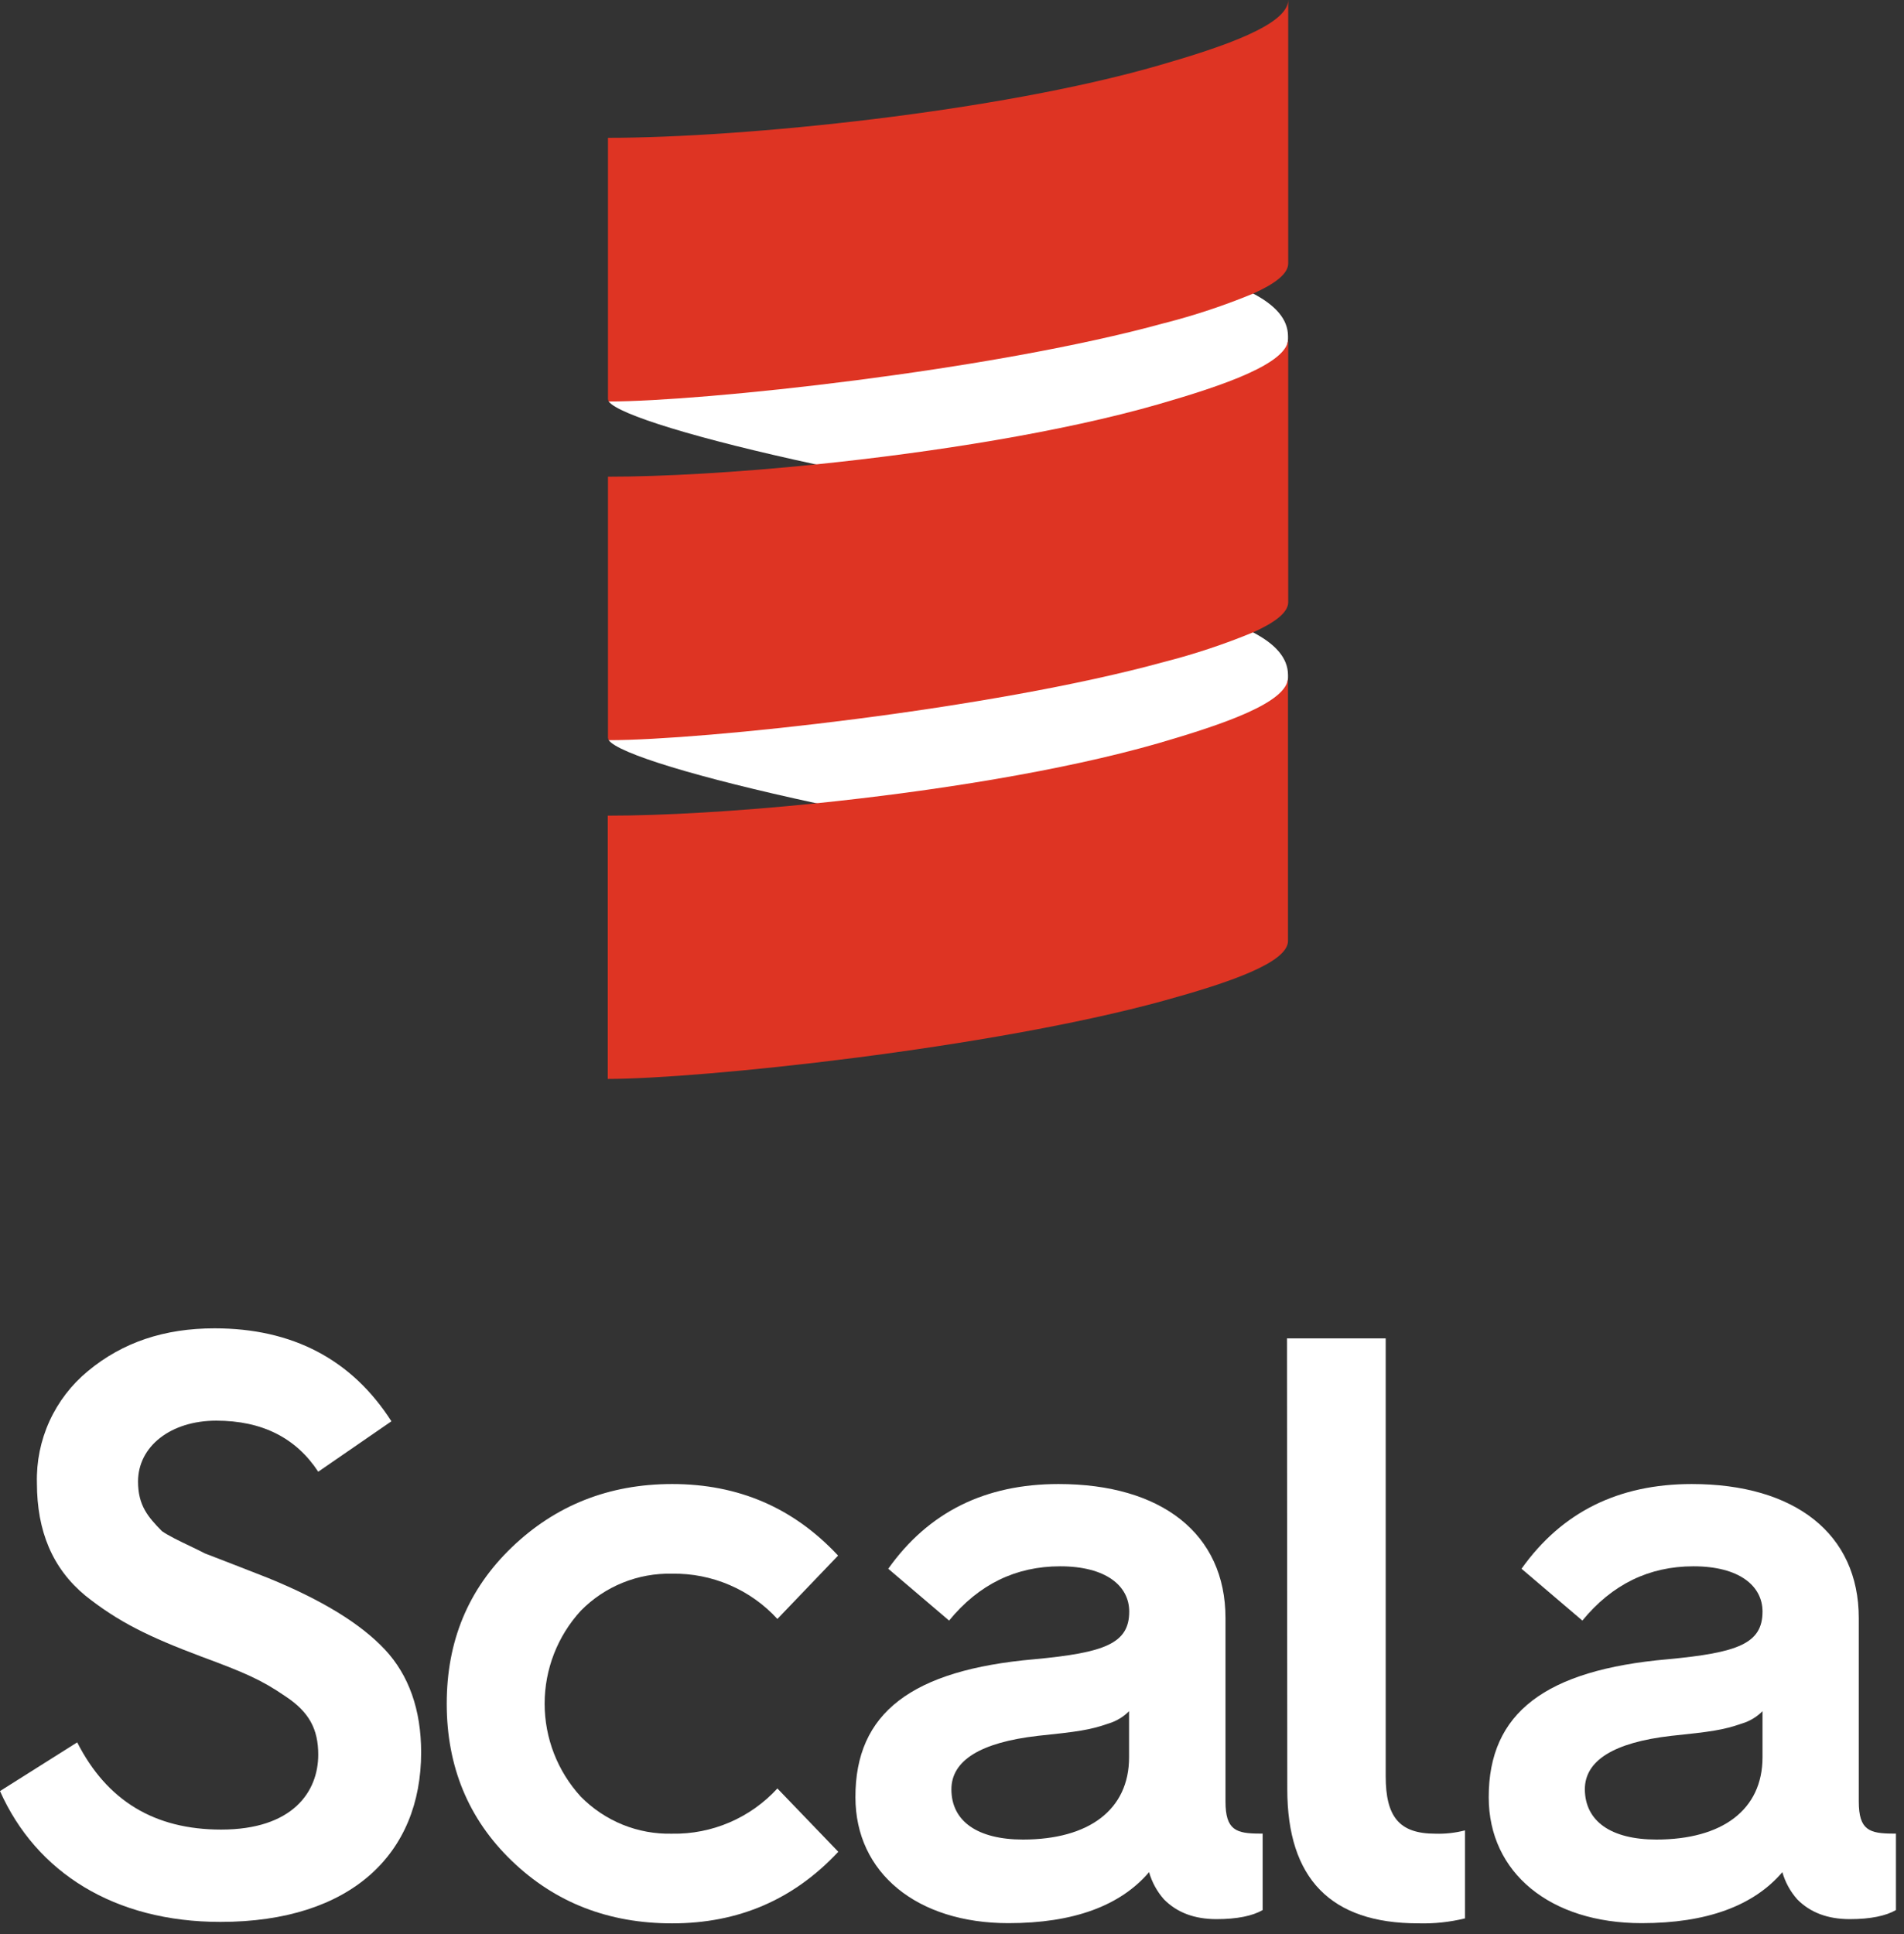
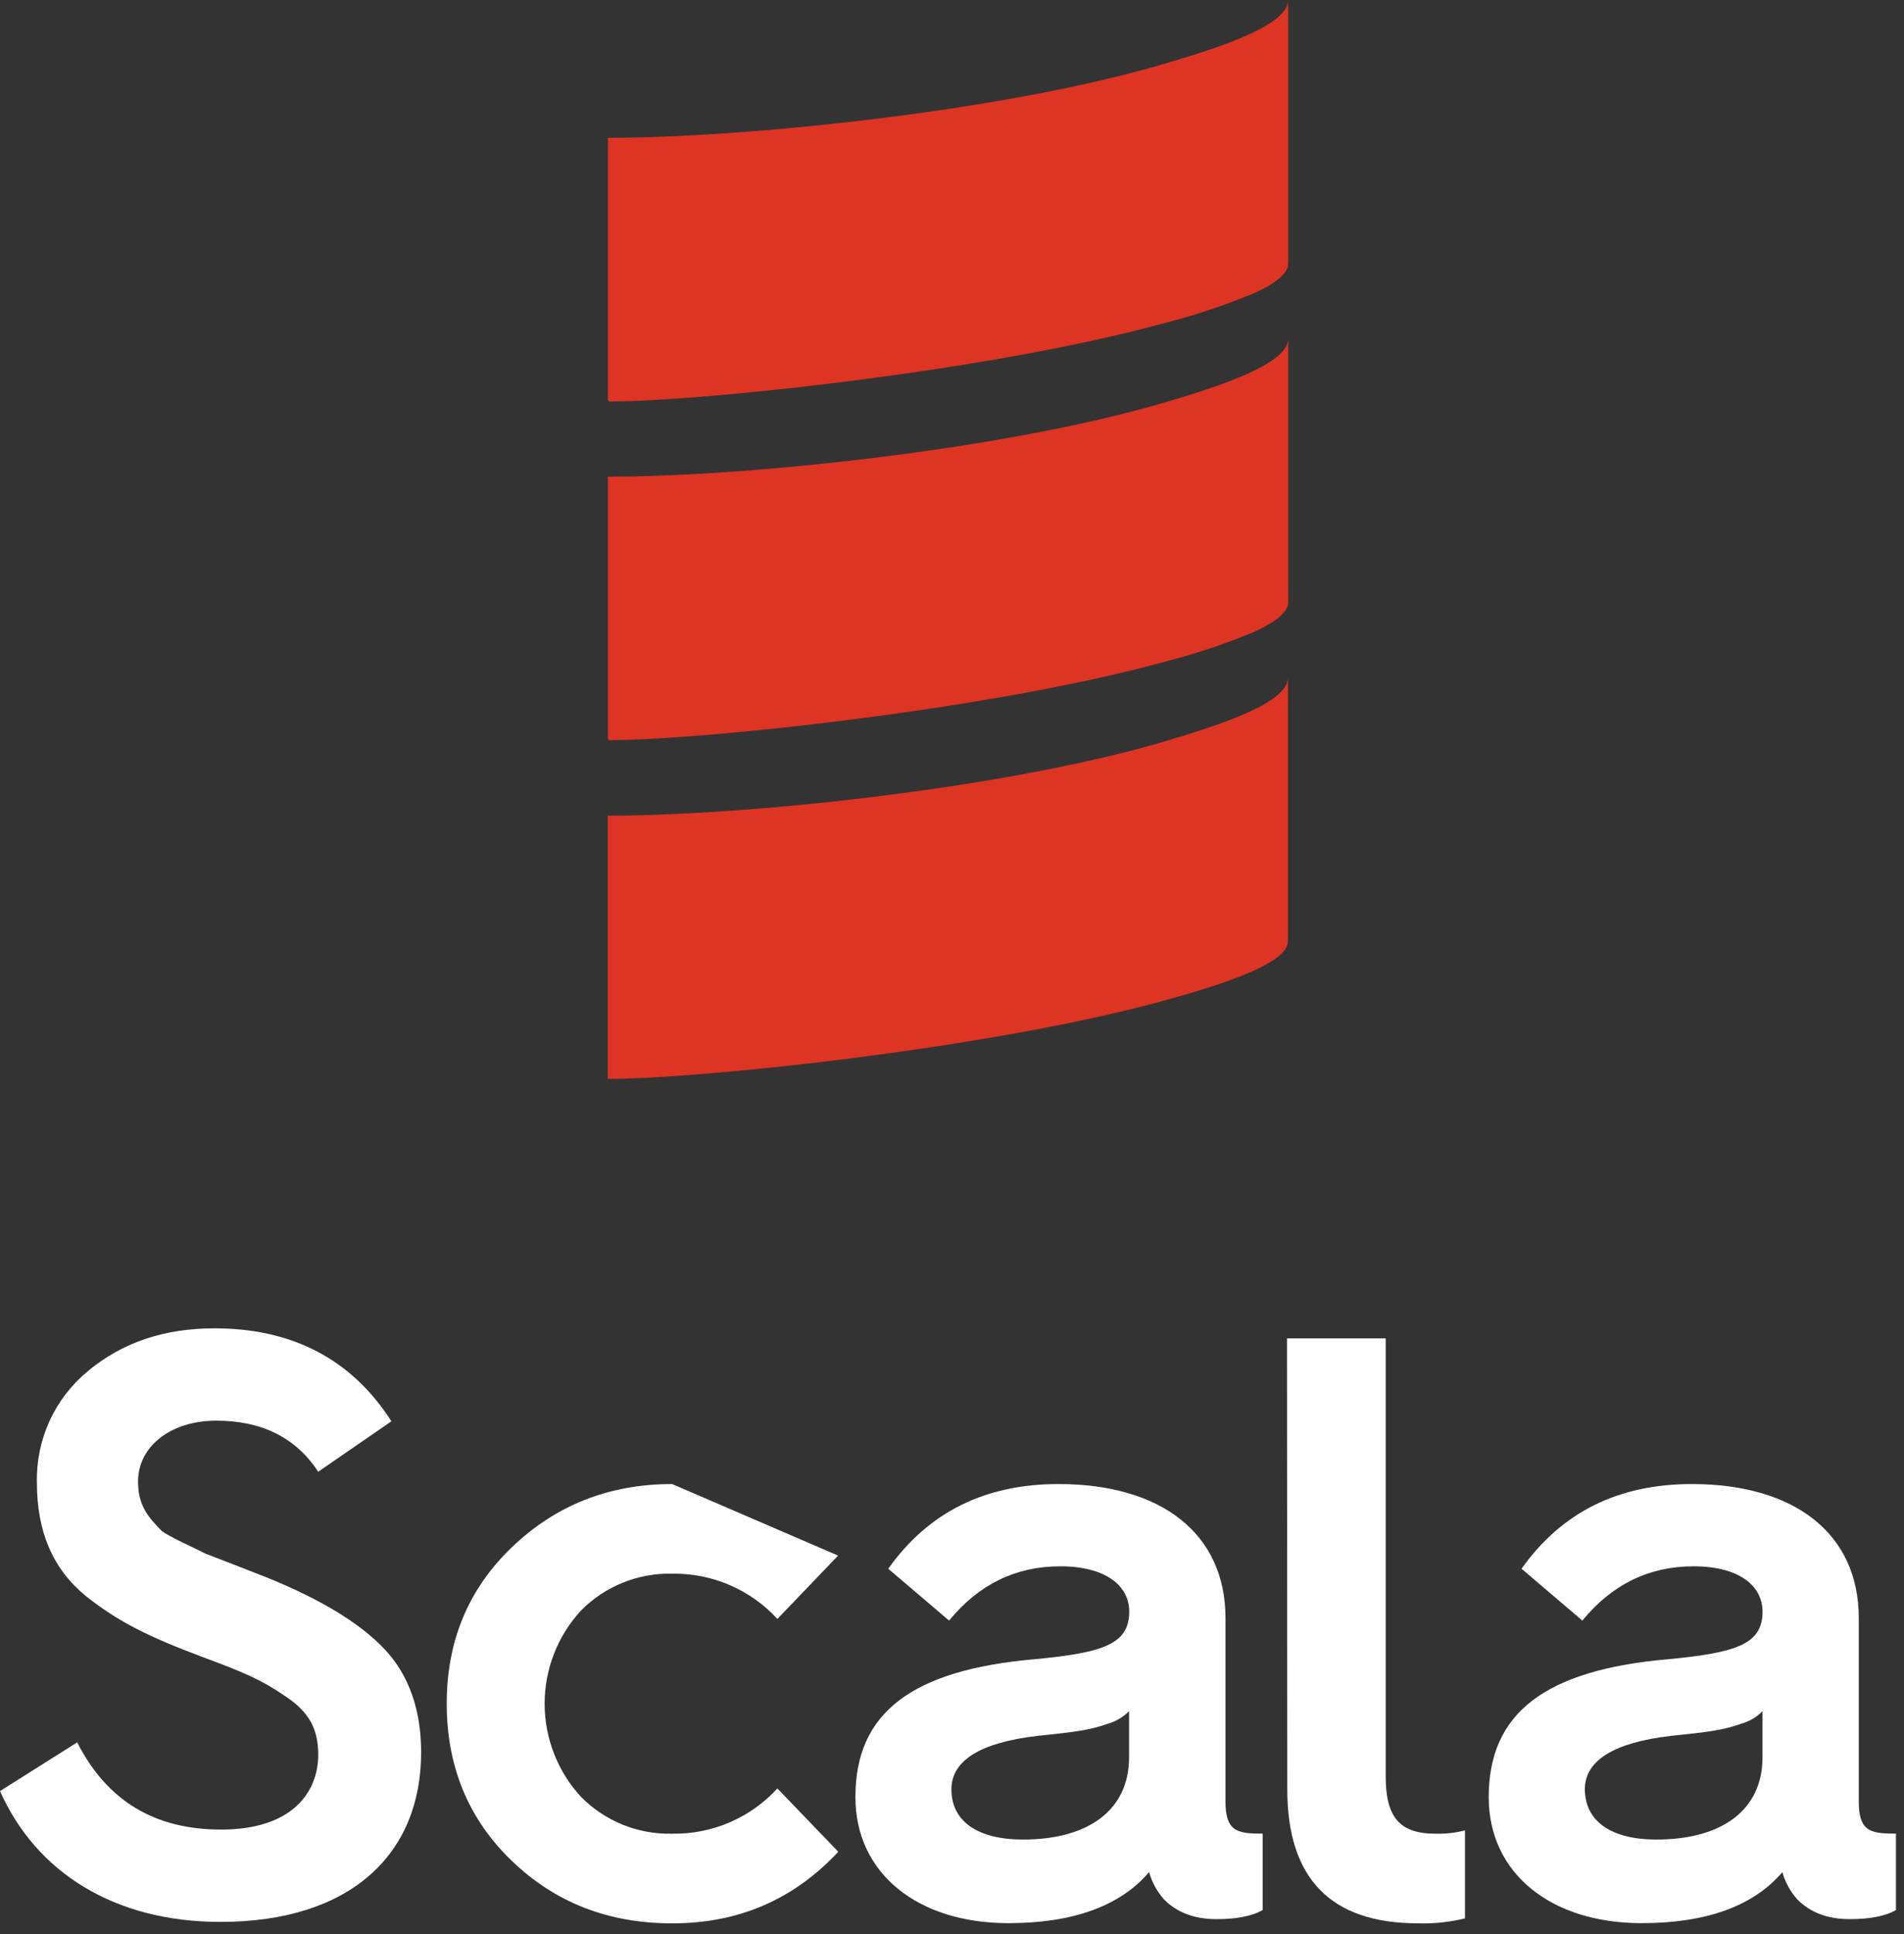
<svg xmlns="http://www.w3.org/2000/svg" width="64" height="65" viewBox="0 0 64 65" fill="none">
  <rect x="0" y="0" width="64" height="65" fill="#333333" stroke="none" />
  <path d="M2.595 58.558C3.594 60.521 5.193 61.489 7.434 61.489C9.839 61.489 10.697 60.217 10.697 58.972C10.697 58.114 10.392 57.535 9.591 57.008C8.788 56.456 8.208 56.207 6.771 55.676C5 55.01 3.978 54.51 2.872 53.629C1.766 52.716 1.241 51.464 1.241 49.841C1.222 49.125 1.366 48.414 1.663 47.763C1.96 47.111 2.402 46.536 2.955 46.08C4.121 45.112 5.527 44.643 7.212 44.643C9.839 44.643 11.829 45.694 13.157 47.767L10.697 49.462C9.951 48.327 8.816 47.746 7.267 47.746C5.746 47.746 4.64 48.604 4.64 49.793C4.64 50.594 4.974 50.982 5.443 51.459C5.643 51.604 6.045 51.797 6.4 51.967C6.585 52.056 6.758 52.139 6.881 52.205L7.88 52.591L9.013 53.034C10.845 53.781 12.137 54.583 12.939 55.44C13.74 56.296 14.156 57.458 14.156 58.896C14.156 62.297 11.806 64.592 7.409 64.592C3.843 64.592 1.216 62.927 0 60.195L2.595 58.558Z" fill="white" />
-   <path d="M28.171 52.281L26.131 54.41C25.682 53.92 25.135 53.532 24.525 53.27C23.915 53.008 23.256 52.878 22.593 52.889C22.023 52.876 21.457 52.979 20.929 53.193C20.401 53.407 19.922 53.727 19.523 54.134C18.741 54.986 18.307 56.101 18.307 57.258C18.307 58.415 18.741 59.53 19.523 60.383C19.922 60.789 20.401 61.109 20.929 61.324C21.457 61.538 22.023 61.641 22.593 61.627C23.256 61.639 23.915 61.509 24.525 61.247C25.135 60.985 25.682 60.596 26.131 60.107L28.178 62.235C26.679 63.839 24.831 64.641 22.593 64.641C20.462 64.641 18.665 63.949 17.201 62.538C15.737 61.128 15.016 59.359 15.016 57.258C15.016 55.158 15.735 53.414 17.201 52.005C18.667 50.596 20.462 49.876 22.593 49.876C24.825 49.876 26.677 50.677 28.171 52.281Z" fill="white" />
+   <path d="M28.171 52.281L26.131 54.41C25.682 53.92 25.135 53.532 24.525 53.27C23.915 53.008 23.256 52.878 22.593 52.889C22.023 52.876 21.457 52.979 20.929 53.193C20.401 53.407 19.922 53.727 19.523 54.134C18.741 54.986 18.307 56.101 18.307 57.258C18.307 58.415 18.741 59.53 19.523 60.383C19.922 60.789 20.401 61.109 20.929 61.324C21.457 61.538 22.023 61.641 22.593 61.627C23.256 61.639 23.915 61.509 24.525 61.247C25.135 60.985 25.682 60.596 26.131 60.107L28.178 62.235C26.679 63.839 24.831 64.641 22.593 64.641C20.462 64.641 18.665 63.949 17.201 62.538C15.737 61.128 15.016 59.359 15.016 57.258C15.016 55.158 15.735 53.414 17.201 52.005C18.667 50.596 20.462 49.876 22.593 49.876Z" fill="white" />
  <path fill-rule="evenodd" clip-rule="evenodd" d="M34.772 55.764C37.124 55.544 37.957 55.24 37.957 54.162C37.957 53.304 37.184 52.641 35.635 52.641C34.142 52.641 32.898 53.249 31.902 54.465L29.857 52.723C31.211 50.816 33.118 49.876 35.58 49.876C39.036 49.876 41.193 51.542 41.193 54.382V60.545C41.193 61.512 41.551 61.624 42.359 61.624H42.442V64.194C42.109 64.389 41.584 64.499 40.893 64.499C40.147 64.499 39.561 64.277 39.124 63.833C38.891 63.57 38.721 63.258 38.624 62.92C37.657 64.052 36.081 64.634 33.896 64.634C30.828 64.634 28.754 62.947 28.754 60.403C28.746 57.562 30.653 56.124 34.772 55.764ZM34.386 61.824C36.597 61.824 37.952 60.825 37.952 59.059V57.51C37.76 57.704 37.523 57.846 37.262 57.925C36.626 58.146 36.211 58.201 34.883 58.339C32.948 58.561 31.98 59.172 31.98 60.137C31.98 61.213 32.865 61.824 34.386 61.824Z" fill="white" />
  <path d="M43.26 44.981H46.578V59.692C46.578 61.046 47.021 61.627 48.244 61.627C48.581 61.638 48.917 61.6 49.243 61.516V64.474C48.727 64.6 48.197 64.656 47.666 64.64C44.736 64.64 43.27 63.141 43.27 60.133L43.26 44.981Z" fill="white" />
  <path fill-rule="evenodd" clip-rule="evenodd" d="M56.064 55.764C58.414 55.544 59.244 55.24 59.244 54.162C59.244 53.304 58.471 52.641 56.922 52.641C55.429 52.641 54.185 53.249 53.189 54.465L51.144 52.723C52.498 50.816 54.405 49.876 56.867 49.876C60.323 49.876 62.48 51.542 62.48 54.382V60.545C62.48 61.512 62.838 61.624 63.646 61.624H63.729V64.194C63.396 64.389 62.871 64.499 62.18 64.499C61.434 64.499 60.848 64.277 60.411 63.833C60.178 63.57 60.007 63.258 59.911 62.92C58.944 64.052 57.368 64.634 55.183 64.634C52.115 64.634 50.041 62.947 50.041 60.403C50.038 57.562 51.948 56.124 56.064 55.764ZM55.678 61.824C57.889 61.824 59.244 60.825 59.244 59.059V57.51C59.052 57.704 58.814 57.847 58.552 57.925C57.918 58.146 57.503 58.201 56.175 58.339C54.24 58.561 53.272 59.172 53.272 60.137C53.281 61.213 54.157 61.824 55.678 61.824Z" fill="white" />
-   <path d="M20.461 13.493C20.777 13.929 23.445 14.751 27.423 15.608C28.933 15.897 30.466 16.51 31.963 17.109C34.41 18.088 36.76 19.029 38.756 18.453C40.933 17.823 43.294 12.217 43.294 11.385V11.299C43.294 10.718 42.858 10.251 42.118 9.863C41.438 9.516 40.882 9.218 40.416 8.968C38.798 8.101 38.257 7.811 37.384 8.051C35.574 8.55 33.336 8.816 31.085 9.083C26.07 9.678 20.993 10.281 20.461 13.493Z" fill="white" />
-   <path d="M20.461 24.876C20.777 25.319 23.445 26.134 27.423 26.993C29.107 27.299 30.707 27.869 32.221 28.408C34.704 29.291 36.953 30.092 38.953 29.514C41.13 28.885 43.294 23.602 43.294 22.768V22.686C43.294 22.106 42.858 21.638 42.118 21.252C39.803 20.02 36.744 18.665 35.621 18.974C34.137 19.382 32.527 19.709 30.925 20.035C26.211 20.993 21.573 21.936 20.461 24.876Z" fill="white" />
  <path d="M38.944 2.2C33.566 3.754 25.033 4.632 20.436 4.632V13.411C20.437 13.441 20.448 13.47 20.468 13.493C23.605 13.493 33.291 12.467 39.134 10.86C40.153 10.601 41.153 10.268 42.124 9.867C42.839 9.545 43.301 9.207 43.301 8.854V0C43.294 0.834 41.121 1.573 38.944 2.2Z" fill="#DE3423" />
  <path d="M38.944 13.585C35.725 14.513 31.381 15.204 27.423 15.608C24.766 15.88 22.284 16.021 20.436 16.021V24.794C20.437 24.824 20.448 24.853 20.468 24.876C23.605 24.876 33.291 23.85 39.134 22.245C40.153 21.984 41.153 21.652 42.124 21.251C42.839 20.928 43.301 20.591 43.301 20.239V11.385C43.294 12.217 41.121 12.956 38.944 13.585Z" fill="#DE3423" />
  <path d="M27.423 26.999C31.381 26.594 35.725 25.905 38.944 24.977C41.121 24.341 43.294 23.609 43.294 22.768V31.622C43.294 32.357 41.287 33.034 39.127 33.629C33.268 35.243 23.534 36.261 20.429 36.261V27.413C22.277 27.413 24.763 27.271 27.423 26.999Z" fill="#DE3423" />
</svg>